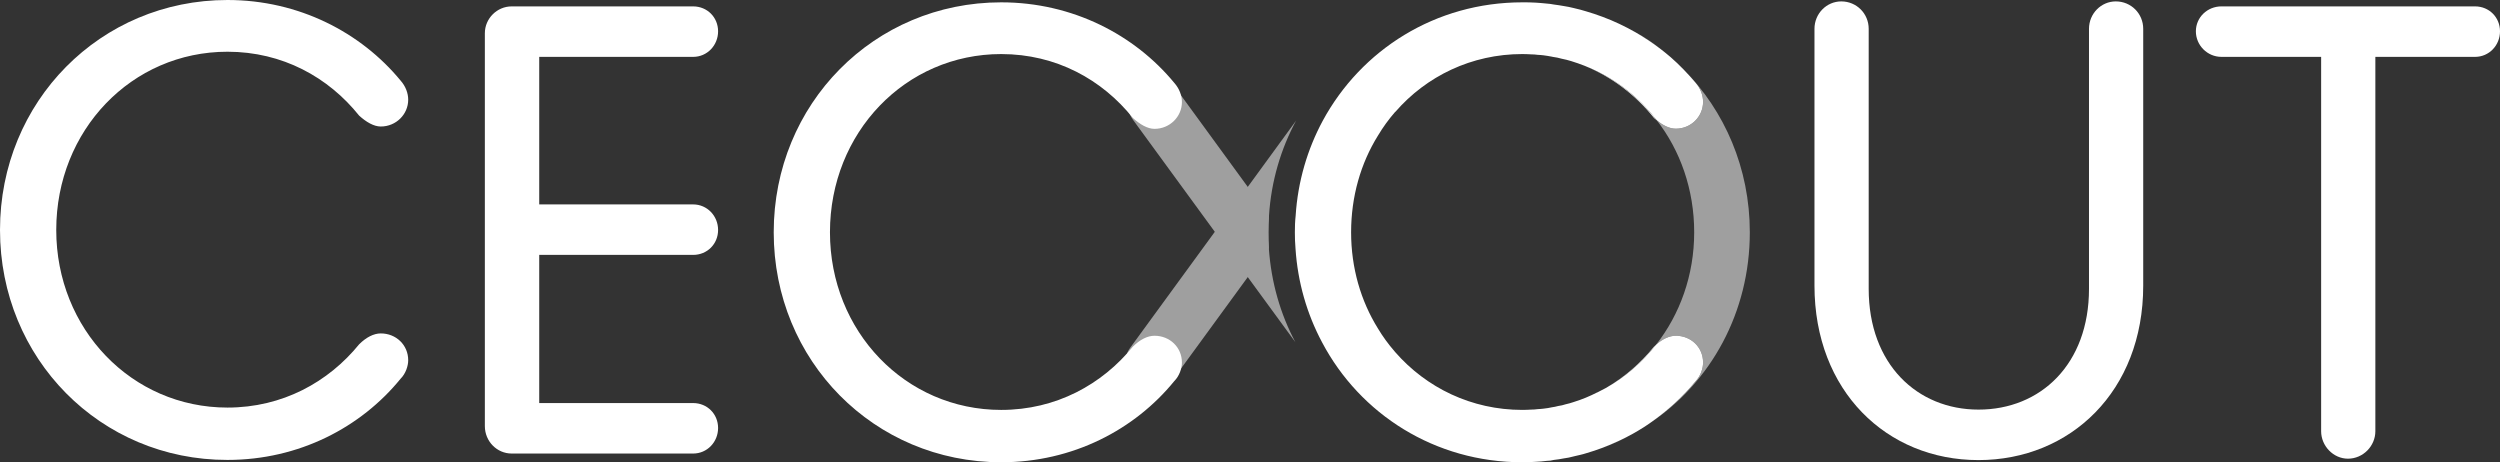
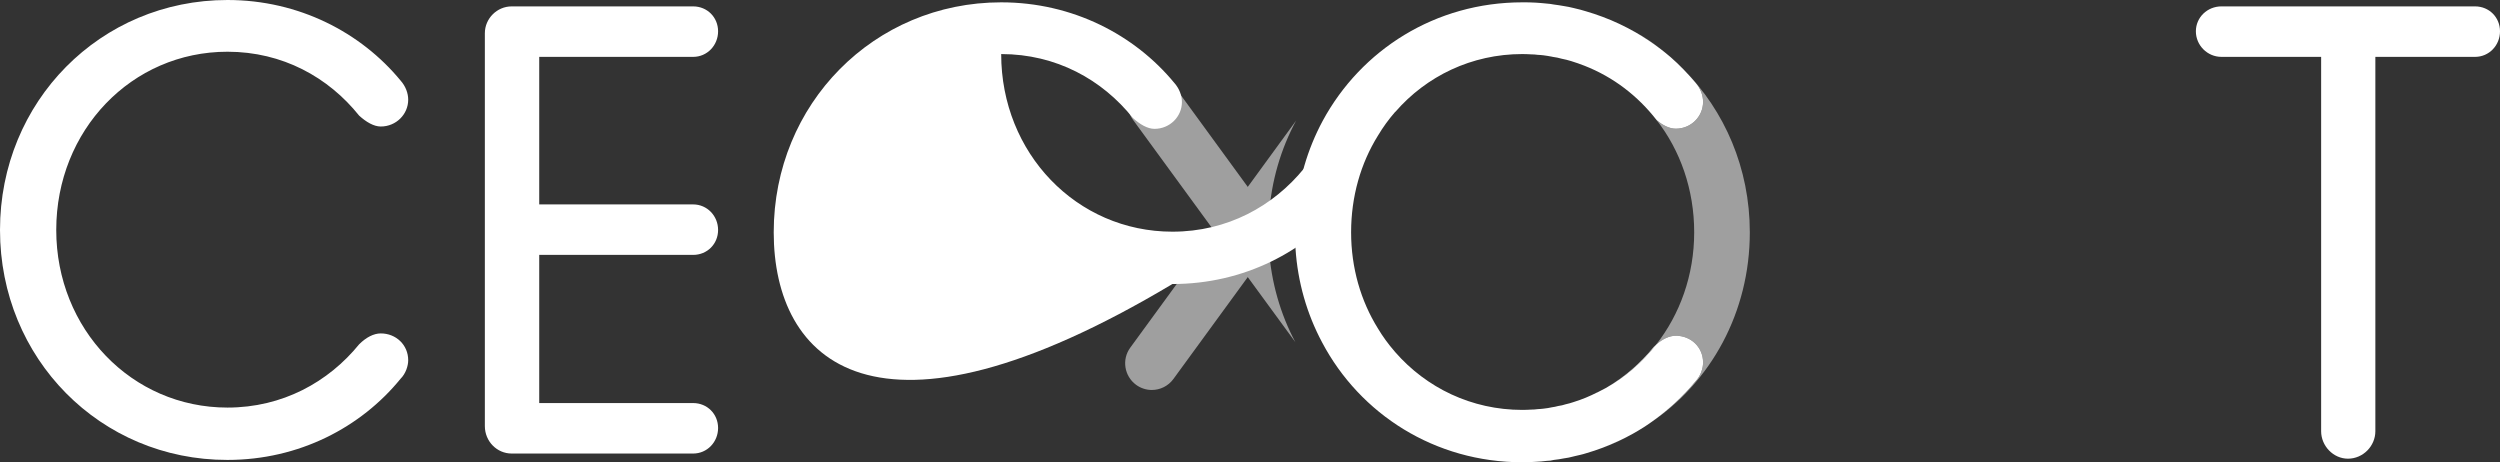
<svg xmlns="http://www.w3.org/2000/svg" version="1.1" id="Layer_1" x="0px" y="0px" viewBox="0 0 160.46 29.67" style="enable-background:new 0 0 160.46 29.67;" xml:space="preserve">
  <rect x="0" y="0" width="160.46" height="29.67" fill="#333333" stroke="none" />
  <style type="text/css">
	.st0{opacity:0.53;}
	.st1{fill:#FFFFFF;}
</style>
  <g>
    <g>
      <g class="st0">
        <g>
          <path class="st1" d="M81.44,15.94c0.15,2.18,0.74,4.22,1.7,6.02l-3.05-4.17l-2.11-2.9l-5.26-7.2c-0.56-0.77-0.39-1.84,0.37-2.39      c0.76-0.56,1.83-0.38,2.39,0.38l4.61,6.32l1.36,1.85c-0.03,0.35-0.04,0.7-0.04,1.06C81.41,15.26,81.41,15.6,81.44,15.94z" />
        </g>
        <g>
          <path class="st1" d="M80.09,11.99l3.1-4.25c-0.98,1.82-1.6,3.89-1.74,6.1c-0.03,0.35-0.04,0.7-0.04,1.06      c0,0.35,0.01,0.69,0.03,1.03l-1.35,1.85l-4.78,6.55c-0.33,0.45-0.85,0.7-1.38,0.7c-0.35,0-0.71-0.11-1.01-0.33      c-0.76-0.56-0.93-1.62-0.38-2.38l5.43-7.44L80.09,11.99z" />
        </g>
        <g>
          <path class="st1" d="M102.86,28.74c0.68-0.25,1.33-0.55,1.96-0.91C104.19,28.18,103.54,28.48,102.86,28.74z M104.97,2.07      c0.57,0.33,1.11,0.69,1.62,1.08C106.08,2.74,105.54,2.38,104.97,2.07z" />
          <path class="st1" d="M108.07,4.47c-0.27-0.28-0.55-0.55-0.85-0.81C107.52,3.93,107.8,4.2,108.07,4.47z" />
          <path class="st1" d="M112.31,14.91c0,5.14-2.5,9.61-6.36,12.21c1.09-0.76,2.06-1.65,2.88-2.65c0.32-0.34,0.48-0.82,0.48-1.2      c0-0.98-0.77-1.72-1.75-1.72c-0.41,0-0.86,0.21-1.27,0.58c1.53-1.95,2.45-4.46,2.45-7.22c0-2.74-0.89-5.25-2.41-7.2      c0.4,0.34,0.83,0.55,1.23,0.55c0.98,0,1.75-0.78,1.75-1.72c0-0.41-0.16-0.86-0.48-1.23c-0.24-0.29-0.49-0.56-0.75-0.83      C110.69,7.12,112.31,10.79,112.31,14.91z" />
        </g>
      </g>
      <g>
        <path class="st1" d="M0,14.76C0,6.52,6.44,0,14.6,0c4.59,0,8.57,2.09,11.11,5.17c0.33,0.37,0.49,0.82,0.49,1.23     c0,0.94-0.78,1.72-1.76,1.72c-0.45,0-0.94-0.29-1.39-0.7c-1.97-2.46-4.92-4.1-8.45-4.1c-6.15,0-10.99,5.04-10.99,11.44     c0,6.36,4.84,11.4,10.99,11.4c3.53,0,6.48-1.64,8.45-4.06c0.45-0.45,0.94-0.7,1.39-0.7c0.98,0,1.76,0.74,1.76,1.72     c0,0.37-0.16,0.86-0.49,1.19c-2.54,3.12-6.52,5.21-11.11,5.21C6.44,29.53,0,23.01,0,14.76z" />
        <path class="st1" d="M31.12,2.13c0-0.94,0.78-1.72,1.72-1.72h11.65c0.9,0,1.6,0.7,1.6,1.6c0,0.9-0.7,1.64-1.6,1.64h-9.88v9.47     h9.88c0.9,0,1.6,0.74,1.6,1.64c0,0.9-0.7,1.6-1.6,1.6h-9.88v9.51h9.88c0.9,0,1.6,0.7,1.6,1.6c0,0.9-0.7,1.64-1.6,1.64H32.84     c-0.94,0-1.72-0.78-1.72-1.76V2.13z" />
-         <path class="st1" d="M116.46,18.33V1.85c0-0.98,0.78-1.76,1.72-1.76c0.98,0,1.76,0.78,1.76,1.76v16.69     c0,4.84,3.12,7.75,7.05,7.75c3.98,0,7.09-2.91,7.09-7.75V1.85c0-0.98,0.78-1.76,1.72-1.76c0.98,0,1.76,0.78,1.76,1.76v16.49     c0,6.77-4.68,11.19-10.58,11.19C121.1,29.53,116.46,25.1,116.46,18.33z" />
        <path class="st1" d="M148.98,3.65h-6.4c-0.9,0-1.64-0.74-1.64-1.64c0-0.9,0.74-1.6,1.64-1.6h16.28c0.9,0,1.6,0.7,1.6,1.6     c0,0.9-0.7,1.64-1.6,1.64h-6.4v24.03c0,0.94-0.78,1.76-1.76,1.76c-0.94,0-1.72-0.82-1.72-1.76V3.65z" />
        <g>
          <g>
            <g>
              <path class="st1" d="M109.31,23.27c0,0.38-0.16,0.86-0.48,1.2c-0.82,1-1.79,1.89-2.88,2.65c-0.15,0.11-0.31,0.21-0.46,0.31        c-0.22,0.14-0.44,0.27-0.67,0.4c-0.63,0.35-1.28,0.65-1.96,0.91c-0.35,0.13-0.7,0.25-1.05,0.35c-0.24,0.08-0.5,0.13-0.75,0.19        c-0.02,0.01-0.06,0.02-0.08,0.02c-0.2,0.05-0.4,0.1-0.6,0.12c-0.21,0.04-0.43,0.08-0.65,0.1c-0.15,0.04-0.3,0.06-0.45,0.06        c-0.24,0.03-0.47,0.05-0.71,0.06c-0.28,0.02-0.57,0.03-0.86,0.03c-5.61,0-10.41-3.08-12.85-7.69        c-0.01-0.01-0.01-0.01-0.01-0.02c-0.96-1.8-1.56-3.84-1.7-6.02c-0.03-0.34-0.04-0.68-0.04-1.03c0-0.36,0.01-0.71,0.05-1.06        c0.14-2.21,0.76-4.28,1.74-6.1c2.47-4.56,7.24-7.6,12.81-7.6c0.29,0,0.58,0,0.86,0.02c0.24,0.01,0.47,0.04,0.71,0.06        c0.15,0.01,0.3,0.03,0.45,0.06c0.22,0.03,0.44,0.06,0.65,0.1c0.2,0.03,0.4,0.07,0.6,0.12c0.02,0,0.06,0.01,0.08,0.02        c0.25,0.06,0.51,0.12,0.75,0.2c0.35,0.1,0.7,0.22,1.05,0.35c0.73,0.27,1.44,0.61,2.11,0.99c0.57,0.33,1.11,0.69,1.62,1.08        c0.22,0.17,0.43,0.34,0.64,0.52c0.58,0.51,1.11,1.06,1.6,1.64c0.32,0.37,0.48,0.82,0.48,1.23c0,0.94-0.77,1.72-1.75,1.72        c-0.4,0-0.83-0.21-1.23-0.55c-1.21-1.56-2.79-2.77-4.63-3.49c-0.28-0.11-0.57-0.21-0.86-0.3c-0.2-0.06-0.39-0.11-0.6-0.15        c-0.19-0.05-0.38-0.1-0.58-0.12c-0.02-0.01-0.03-0.01-0.04-0.01c-0.18-0.03-0.36-0.07-0.55-0.09        c-0.12-0.01-0.25-0.03-0.37-0.03c-0.14-0.02-0.28-0.03-0.41-0.03c-0.19-0.01-0.38-0.02-0.58-0.02c-3.26,0-6.16,1.42-8.15,3.71        c-0.01,0-0.01,0-0.01,0c-0.41,0.47-0.79,0.99-1.11,1.53c-1.1,1.77-1.72,3.9-1.72,6.2c0,2.28,0.62,4.4,1.72,6.17        c0.31,0.52,0.67,1.01,1.06,1.46c0.01,0.02,0.03,0.04,0.05,0.06c2,2.29,4.9,3.71,8.16,3.71c0.2,0,0.39-0.01,0.58-0.02        c0.13,0,0.27-0.01,0.41-0.03c0.12,0,0.25-0.02,0.37-0.03c0.19-0.02,0.37-0.05,0.55-0.09c0.13-0.02,0.26-0.04,0.39-0.08        c0.16-0.02,0.33-0.06,0.48-0.11c0.17-0.04,0.33-0.08,0.5-0.14c0,0,0.02,0,0.03-0.01c0.52-0.16,1.02-0.37,1.49-0.61h0.01        c0.18-0.09,0.36-0.19,0.54-0.28c1.25-0.7,2.34-1.65,3.23-2.78c0.41-0.37,0.86-0.58,1.27-0.58        C108.54,21.55,109.31,22.29,109.31,23.27z" />
              <path class="st1" d="M106.16,22.25c0.05-0.05,0.09-0.09,0.13-0.12c-0.89,1.13-1.98,2.08-3.23,2.78        C104.26,24.22,105.3,23.31,106.16,22.25z" />
-               <path class="st1" d="M101.7,4.22c1.84,0.72,3.42,1.93,4.63,3.49c-0.06-0.04-0.11-0.09-0.17-0.14        C104.99,6.11,103.47,4.94,101.7,4.22z" />
            </g>
          </g>
        </g>
        <g>
          <g>
-             <path class="st1" d="M49.66,14.91c0-8.24,6.44-14.76,14.6-14.76c4.59,0,8.57,2.09,11.11,5.17c0.33,0.37,0.49,0.82,0.49,1.23       c0,0.94-0.78,1.72-1.76,1.72c-0.45,0-0.94-0.29-1.39-0.7c-1.97-2.46-4.92-4.1-8.45-4.1c-6.15,0-10.99,5.04-10.99,11.44       c0,6.36,4.84,11.4,10.99,11.4c3.53,0,6.48-1.64,8.45-4.06c0.45-0.45,0.94-0.7,1.39-0.7c0.98,0,1.76,0.74,1.76,1.72       c0,0.37-0.16,0.86-0.49,1.19c-2.54,3.12-6.52,5.21-11.11,5.21C56.1,29.67,49.66,23.15,49.66,14.91z" />
+             <path class="st1" d="M49.66,14.91c0-8.24,6.44-14.76,14.6-14.76c4.59,0,8.57,2.09,11.11,5.17c0.33,0.37,0.49,0.82,0.49,1.23       c0,0.94-0.78,1.72-1.76,1.72c-0.45,0-0.94-0.29-1.39-0.7c-1.97-2.46-4.92-4.1-8.45-4.1c0,6.36,4.84,11.4,10.99,11.4c3.53,0,6.48-1.64,8.45-4.06c0.45-0.45,0.94-0.7,1.39-0.7c0.98,0,1.76,0.74,1.76,1.72       c0,0.37-0.16,0.86-0.49,1.19c-2.54,3.12-6.52,5.21-11.11,5.21C56.1,29.67,49.66,23.15,49.66,14.91z" />
          </g>
        </g>
      </g>
    </g>
  </g>
</svg>